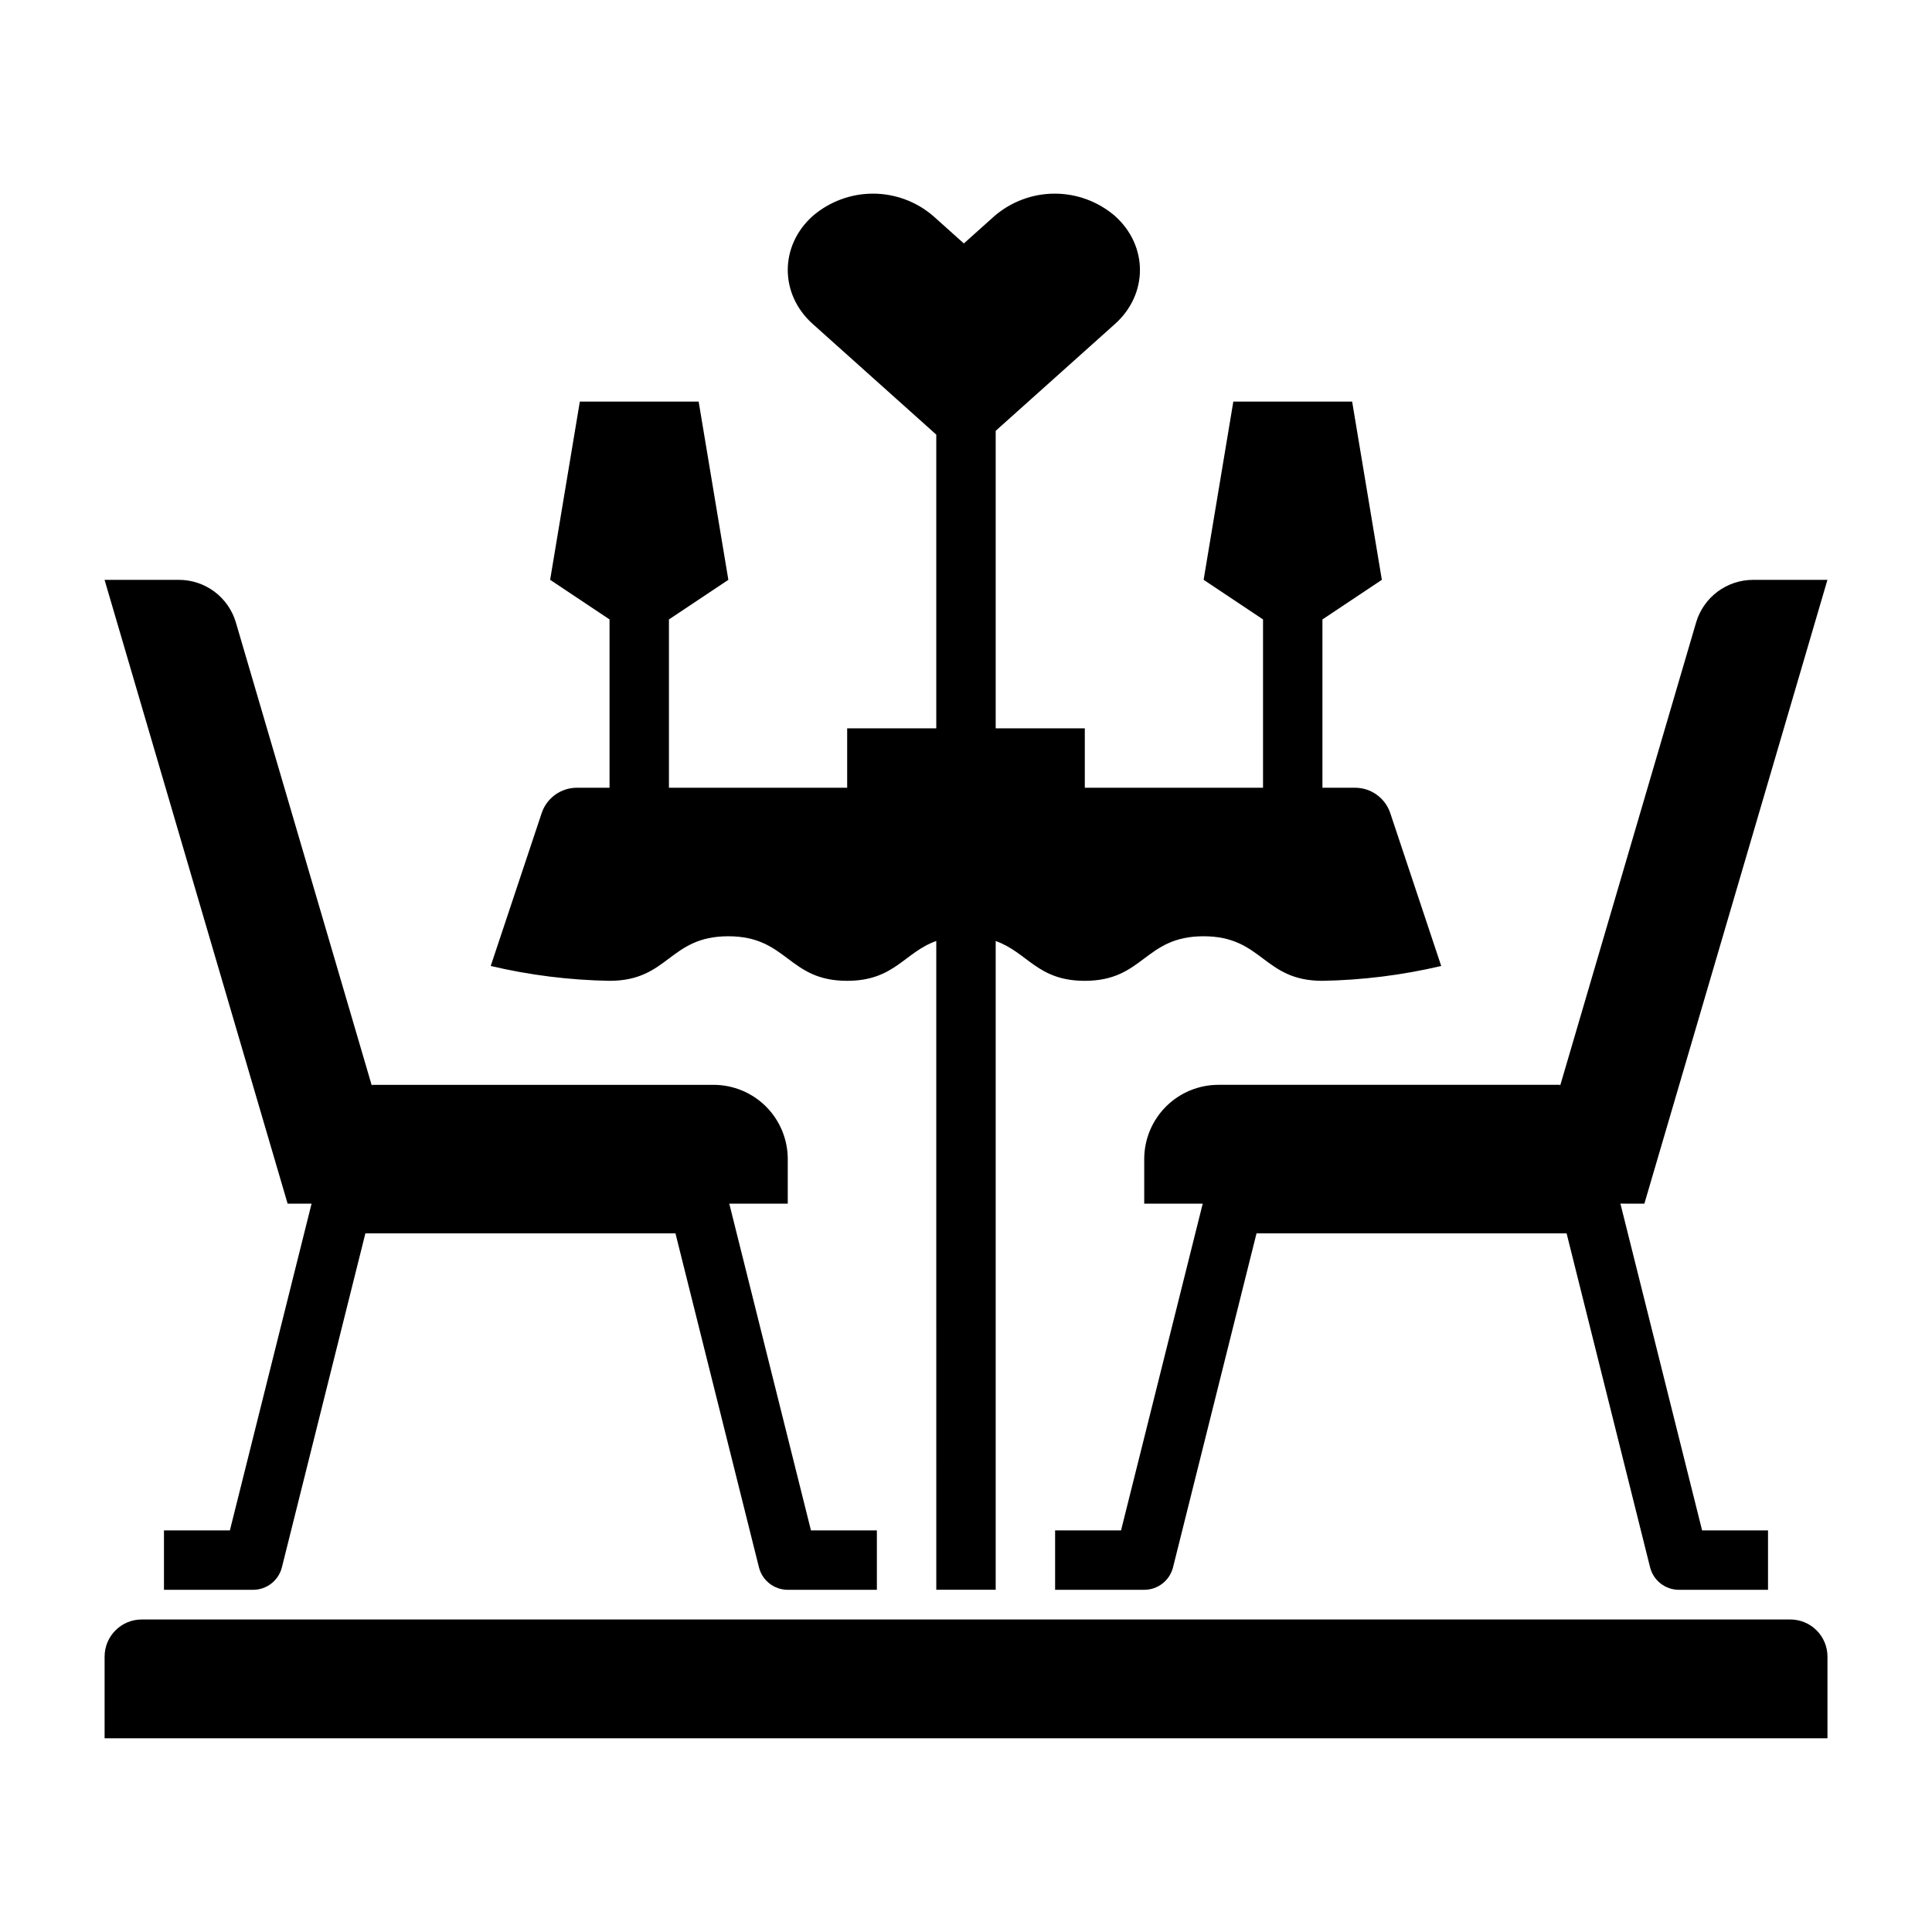
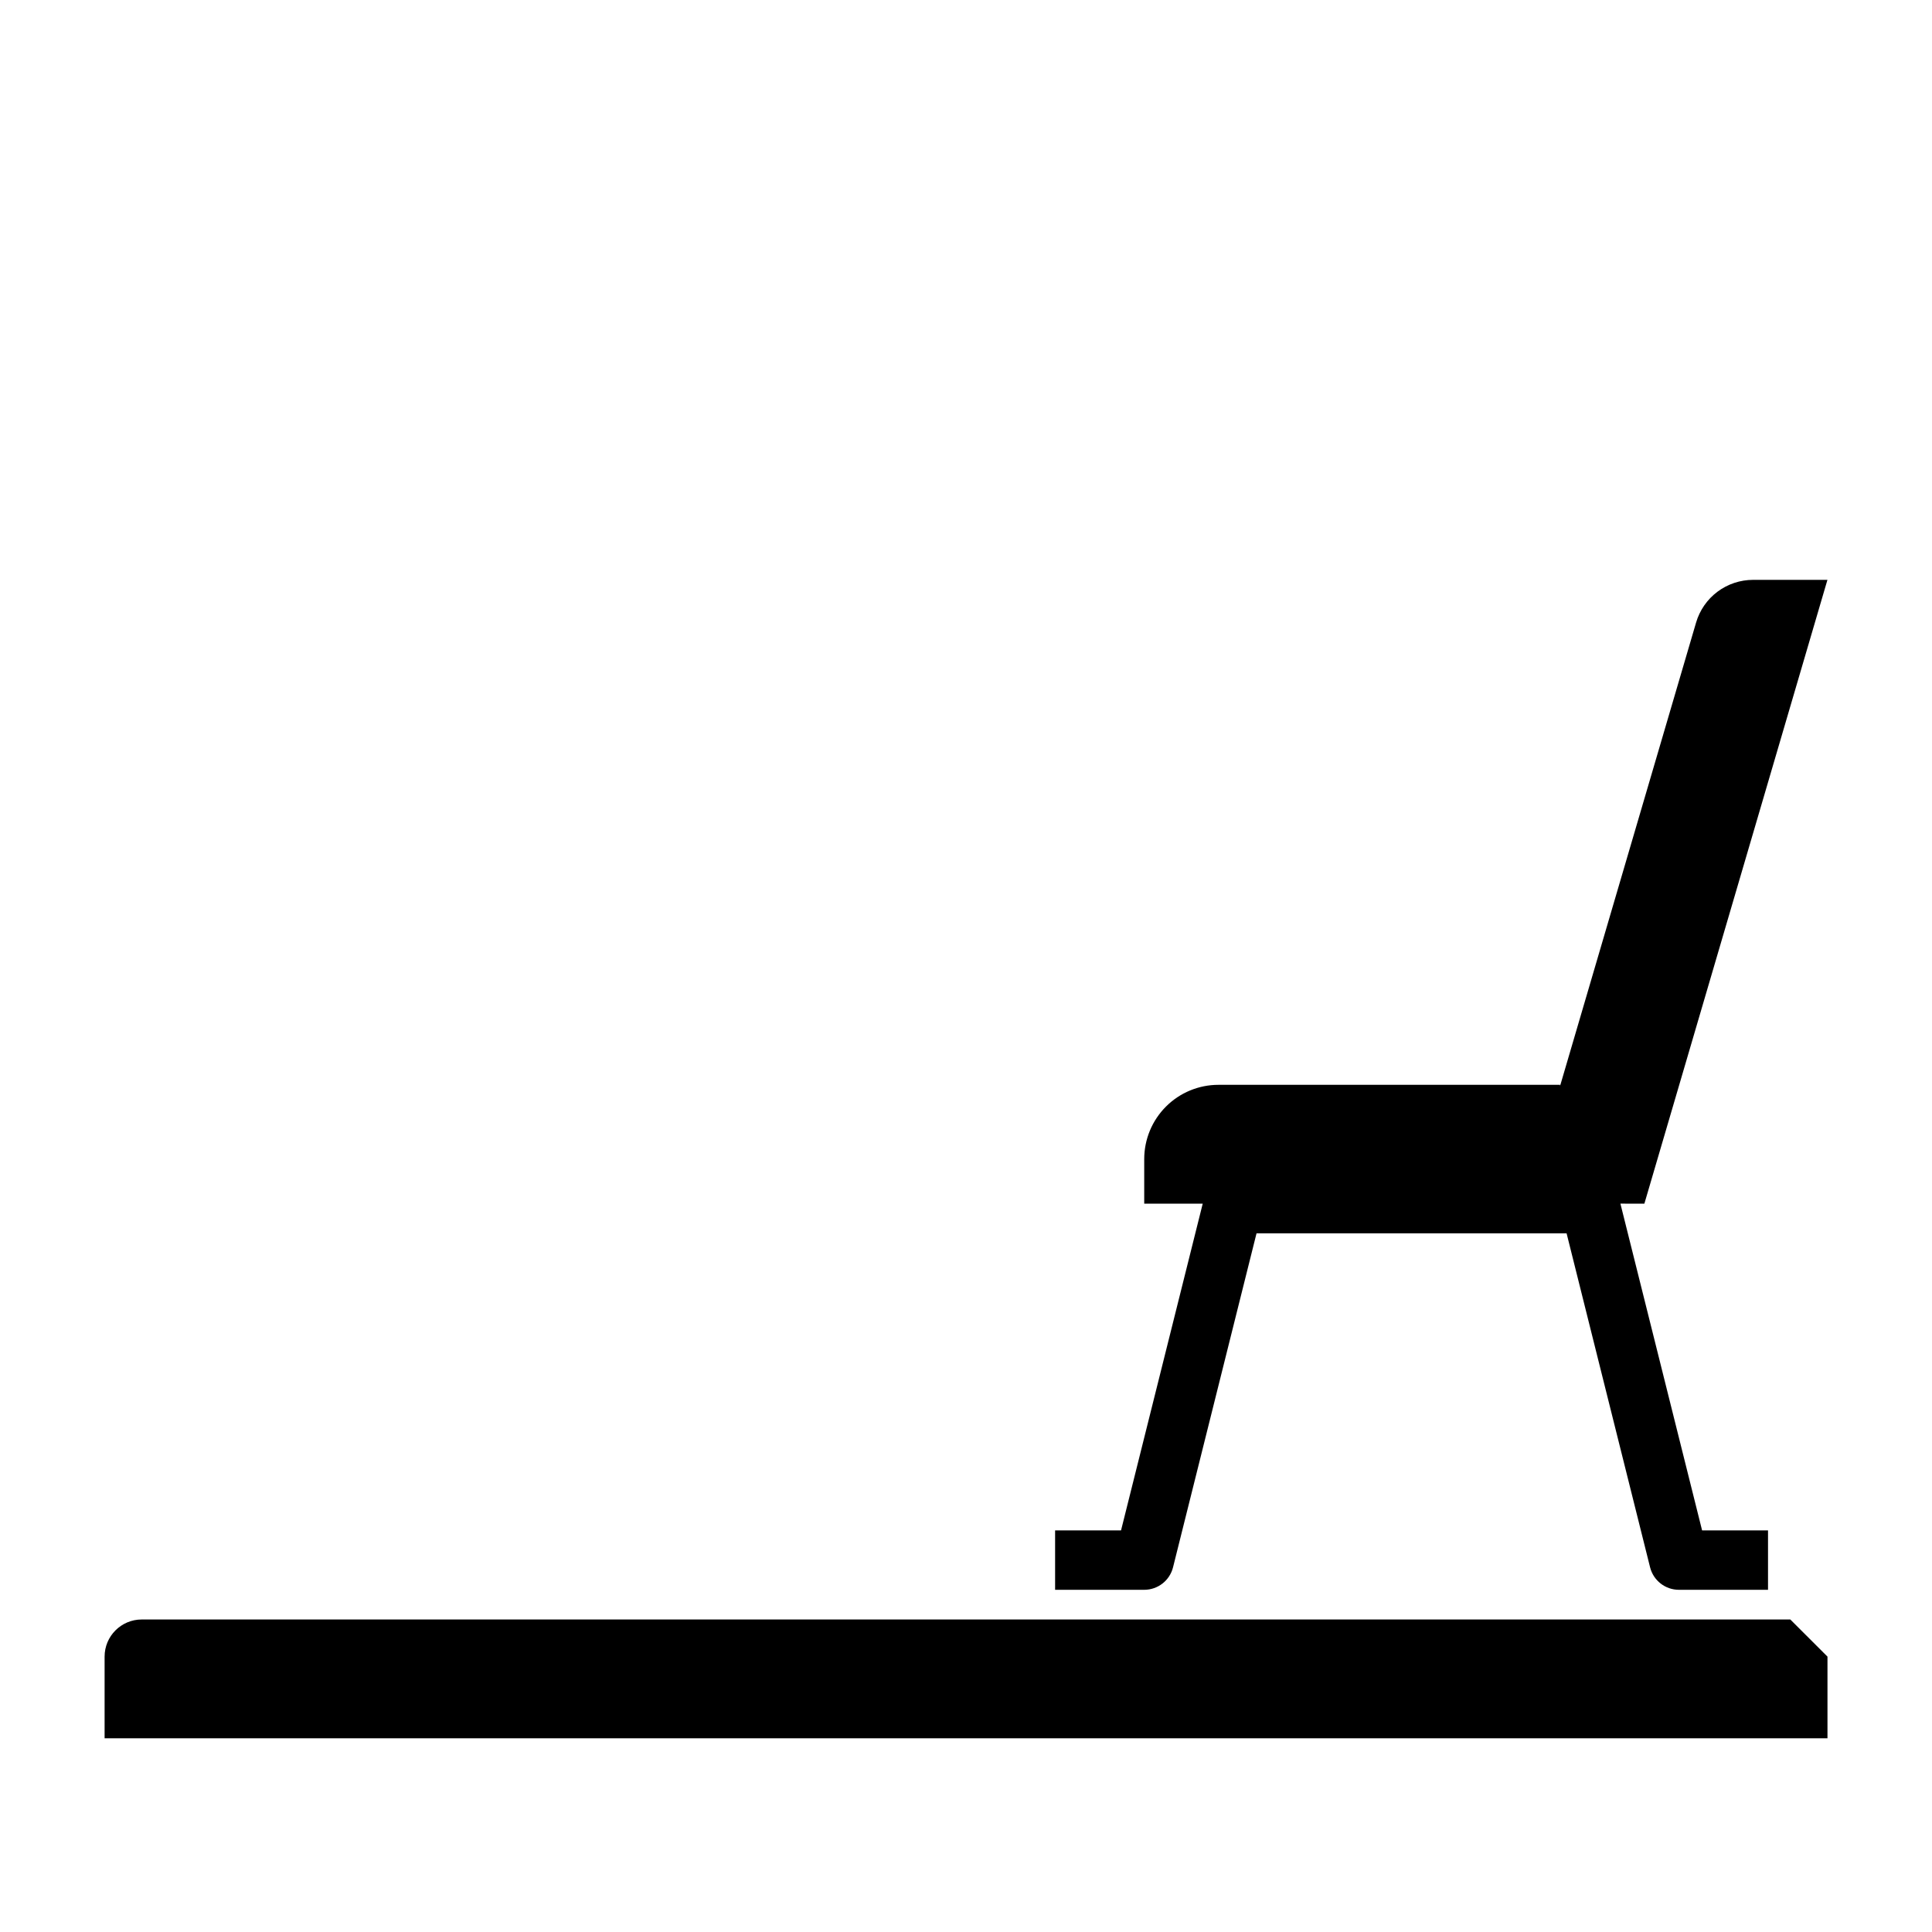
<svg xmlns="http://www.w3.org/2000/svg" fill="#000000" width="800px" height="800px" version="1.1" viewBox="144 144 512 512">
  <g>
    <path d="m466.91 431.49c-5.219 0-10.227 2.07-13.914 5.762-3.691 3.691-5.766 8.695-5.766 13.918v11.809h15.504l-21.648 86.594-17.473-0.004v15.742h23.617v0.004c3.613 0 6.762-2.461 7.637-5.965l22.125-88.5h82.172l22.125 88.5c0.879 3.504 4.027 5.965 7.637 5.965h23.617v-15.746h-17.469l-21.648-86.594 6.352 0.004 48.512-165.31h-19.703c-3.402 0-6.715 1.102-9.438 3.141-2.723 2.039-4.711 4.91-5.668 8.172l-36.043 122.8v-0.293z" />
-     <path d="m226.57 462.98-21.648 86.594-17.469-0.004v15.742l23.617 0.004c3.613 0 6.762-2.461 7.637-5.965l22.125-88.5h82.172l22.125 88.5c0.875 3.504 4.023 5.965 7.637 5.965h23.617v-15.746h-17.469l-21.648-86.594 15.5 0.004v-11.809c0-5.223-2.074-10.227-5.762-13.918-3.691-3.691-8.699-5.762-13.918-5.762h-90.527v0.297l-36.043-122.81c-0.957-3.262-2.945-6.133-5.668-8.172-2.723-2.039-6.035-3.141-9.438-3.141h-19.699l48.512 165.31z" />
-     <path d="m337.01 392.12c15.742 0 15.742 11.809 31.488 11.809 12.57 0 15.105-7.527 23.625-10.562l0.004 171.94h15.742v-171.93c8.504 3.039 11.047 10.551 23.605 10.551 15.742 0 15.742-11.809 31.488-11.809 15.742 0 15.742 11.809 31.488 11.809 10.605-0.188 21.16-1.504 31.488-3.934l-13.5-40.504c-1.34-4.016-5.094-6.727-9.328-6.731h-8.652v-44.605l15.746-10.496-7.871-47.23-31.488-0.004-7.871 47.23 15.742 10.496v44.609h-47.23v-15.742h-23.617v-78.844l31.617-28.32c8.816-7.898 8.816-20.707 0-28.605v-0.004c-4.445-3.82-10.109-5.926-15.969-5.926s-11.527 2.106-15.969 5.926l-8.117 7.273-8.117-7.273h-0.004c-4.441-3.82-10.105-5.926-15.965-5.926s-11.527 2.106-15.969 5.926c-8.816 7.898-8.816 20.707 0 28.605l32.746 29.332v77.836h-23.613v15.742h-47.234v-44.605l15.746-10.496-7.871-47.23-31.488-0.004-7.871 47.23 15.742 10.496v44.609h-8.652c-4.234 0-7.996 2.711-9.336 6.731l-13.5 40.504c10.324 2.43 20.883 3.75 31.488 3.934 15.734 0 15.734-11.809 31.477-11.809z" />
-     <path d="m618.45 573.18h-436.89c-5.434 0-9.84 4.406-9.84 9.84v21.648h456.58v-21.648c0-2.609-1.039-5.113-2.883-6.957-1.848-1.848-4.348-2.883-6.961-2.883z" />
+     <path d="m618.45 573.18h-436.89c-5.434 0-9.84 4.406-9.84 9.84v21.648h456.58v-21.648z" />
  </g>
</svg>